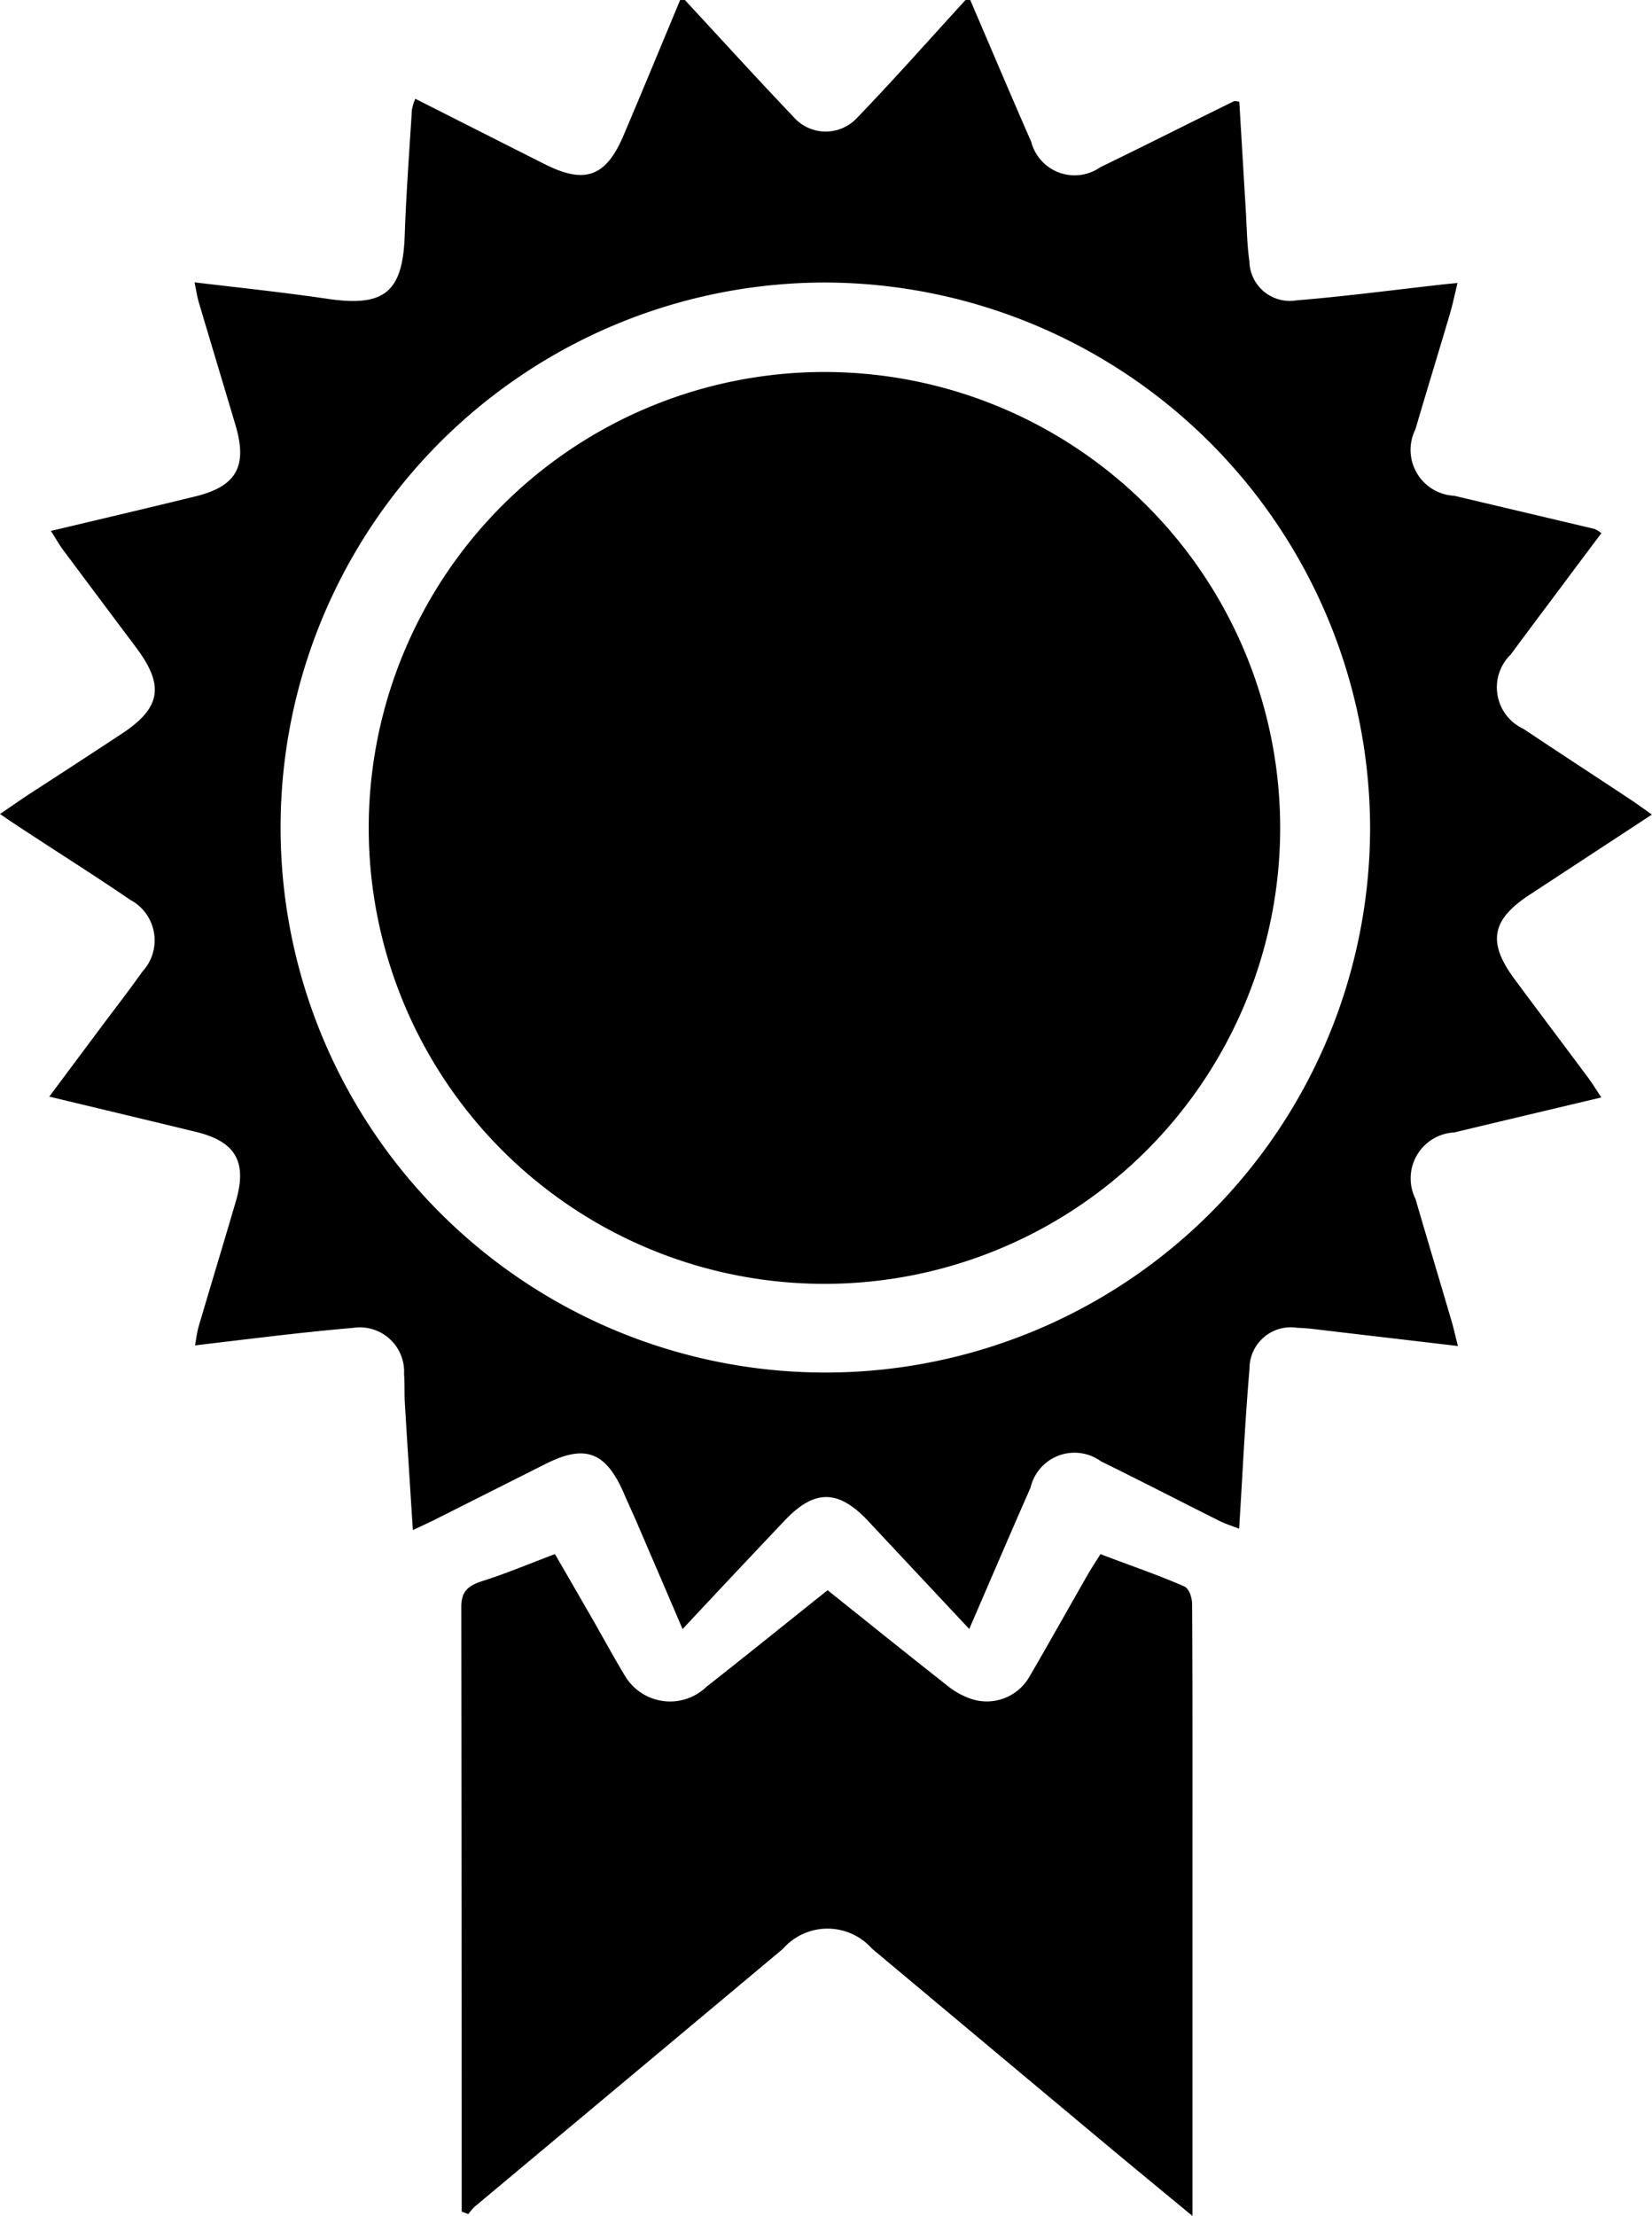
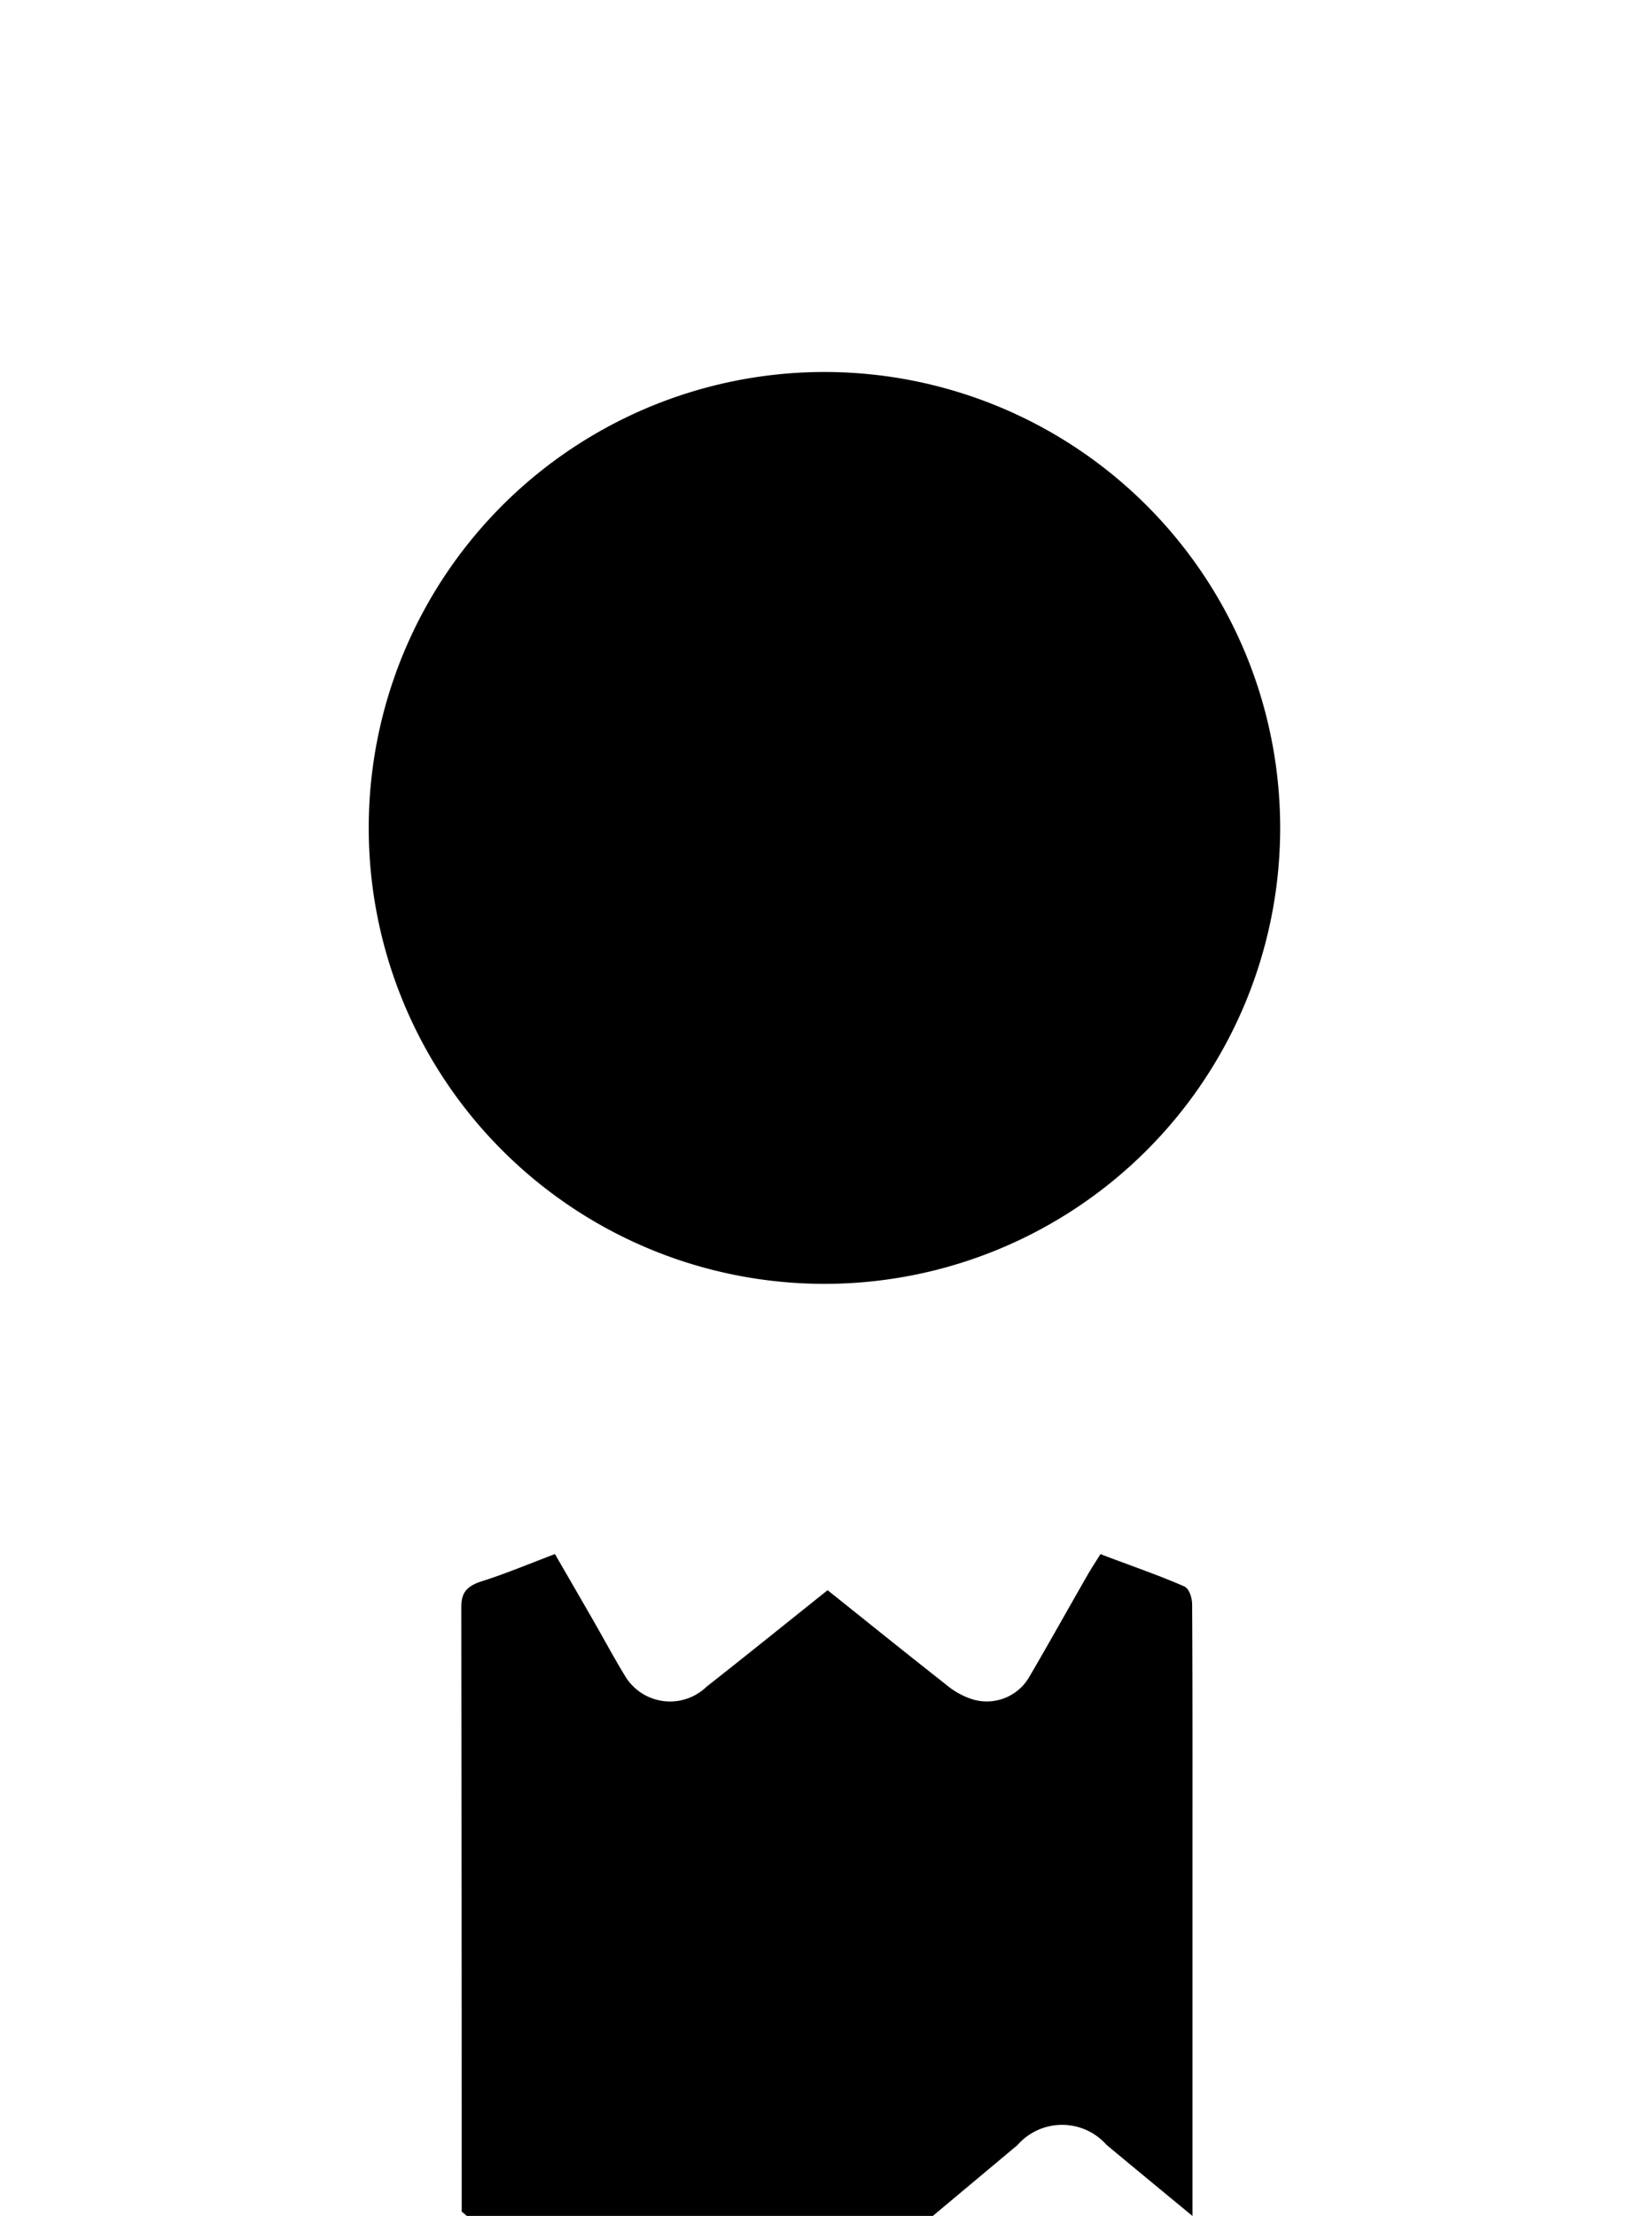
<svg xmlns="http://www.w3.org/2000/svg" width="29.834" height="40" viewBox="0 0 29.834 40">
  <g id="premio" transform="translate(-316 -947)">
-     <path id="Path_1642" data-name="Path 1642" d="M17.522,0c.366.853.727,1.707,1.1,2.557a.81.81,0,0,0,1.248.462c.809-.392,1.613-.8,2.42-1.194.01,0,.027,0,.091.012.039.651.078,1.314.118,1.977.018.3.021.6.064.9a.73.73,0,0,0,.85.708c.9-.074,1.79-.192,2.684-.292l.225-.022c-.05.205-.085.379-.135.548-.206.7-.421,1.394-.625,2.093a.829.829,0,0,0,.7,1.2q1.27.3,2.539.6a.669.669,0,0,1,.119.075c-.248.331-.494.658-.738.986-.3.4-.6.8-.9,1.206a.825.825,0,0,0,.231,1.341c.642.429,1.289.85,1.933,1.276.116.076.227.159.386.271l-2.212,1.45c-.688.452-.76.858-.268,1.521.444.6.892,1.192,1.336,1.789.074.1.138.207.231.346-.916.218-1.786.423-2.656.632a.83.83,0,0,0-.7,1.2c.215.74.438,1.478.655,2.218.038.131.067.265.111.437l-2.387-.28c-.17-.02-.341-.045-.512-.048a.745.745,0,0,0-.865.742c-.081.941-.124,1.885-.187,2.884-.128-.05-.242-.085-.348-.137-.716-.358-1.427-.726-2.145-1.078a.815.815,0,0,0-1.274.473c-.368.834-.726,1.673-1.107,2.552-.629-.671-1.225-1.306-1.819-1.942-.542-.58-.973-.587-1.515-.015-.6.633-1.2,1.27-1.843,1.959-.291-.679-.562-1.31-.834-1.941-.074-.171-.152-.339-.226-.509-.326-.752-.7-.892-1.415-.531l-1.988,1c-.113.057-.228.109-.408.194-.051-.8-.1-1.546-.145-2.3-.01-.171,0-.344-.014-.515a.8.8,0,0,0-.922-.835c-.936.08-1.869.2-2.853.316.025-.132.035-.238.065-.339.222-.753.449-1.5.671-2.257.211-.715,0-1.085-.722-1.259-.857-.208-1.715-.412-2.646-.636l.888-1.19c.265-.356.538-.706.795-1.068a.828.828,0,0,0-.222-1.294c-.6-.411-1.218-.8-1.827-1.2-.154-.1-.307-.2-.524-.35.2-.134.355-.244.515-.35Q1.356,13.8,2.2,13.244c.708-.466.774-.869.256-1.558Q1.8,10.811,1.144,9.933c-.074-.1-.135-.208-.224-.349.9-.214,1.753-.414,2.607-.623.746-.183.947-.544.725-1.29S3.809,6.195,3.59,5.456c-.03-.1-.045-.209-.077-.359.843.1,1.636.184,2.423.3,1.009.145,1.337-.128,1.373-1.145.026-.758.083-1.515.13-2.273A.963.963,0,0,1,7.5,1.783c.793.4,1.567.793,2.343,1.183.72.362,1.1.226,1.417-.52.346-.813.682-1.63,1.023-2.445h.086c.65.7,1.292,1.408,1.953,2.1a.772.772,0,0,0,1.146.037C16.142,1.44,16.783.713,17.437,0ZM14.913,5.1a9.838,9.838,0,1,0,9.83,9.821A9.868,9.868,0,0,0,14.913,5.1" transform="translate(316 947)" />
-     <path id="Path_1643" data-name="Path 1643" d="M96.726,338.911v-.282q0-5.315-.007-10.629c0-.235.071-.373.372-.468.434-.137.847-.312,1.319-.49.228.394.448.774.667,1.155.2.346.389.7.595,1.039a.948.948,0,0,0,1.476.2c.725-.569,1.439-1.146,2.186-1.742.723.578,1.427,1.145,2.14,1.705a1.4,1.4,0,0,0,.438.252.887.887,0,0,0,1.069-.4c.357-.611.7-1.227,1.052-1.84.067-.116.142-.23.229-.368.522.2,1.029.371,1.509.581.1.044.146.217.146.33.009,1.588.006,3.176.006,4.764v6.272c-.563-.465-1.06-.874-1.553-1.285q-2.119-1.77-4.236-3.542a1.072,1.072,0,0,0-1.608.006q-2.78,2.326-5.563,4.651a1.017,1.017,0,0,0-.117.136l-.119-.044" transform="translate(227.612 648.011)" />
+     <path id="Path_1643" data-name="Path 1643" d="M96.726,338.911v-.282q0-5.315-.007-10.629c0-.235.071-.373.372-.468.434-.137.847-.312,1.319-.49.228.394.448.774.667,1.155.2.346.389.7.595,1.039a.948.948,0,0,0,1.476.2c.725-.569,1.439-1.146,2.186-1.742.723.578,1.427,1.145,2.14,1.705a1.4,1.4,0,0,0,.438.252.887.887,0,0,0,1.069-.4c.357-.611.7-1.227,1.052-1.84.067-.116.142-.23.229-.368.522.2,1.029.371,1.509.581.1.044.146.217.146.33.009,1.588.006,3.176.006,4.764v6.272c-.563-.465-1.06-.874-1.553-1.285a1.072,1.072,0,0,0-1.608.006q-2.78,2.326-5.563,4.651a1.017,1.017,0,0,0-.117.136l-.119-.044" transform="translate(227.612 648.011)" />
    <path id="Path_1644" data-name="Path 1644" d="M86.037,94.421A8.23,8.23,0,1,1,94.25,86.21a8.23,8.23,0,0,1-8.213,8.211" transform="translate(244.869 875.754)" />
  </g>
</svg>